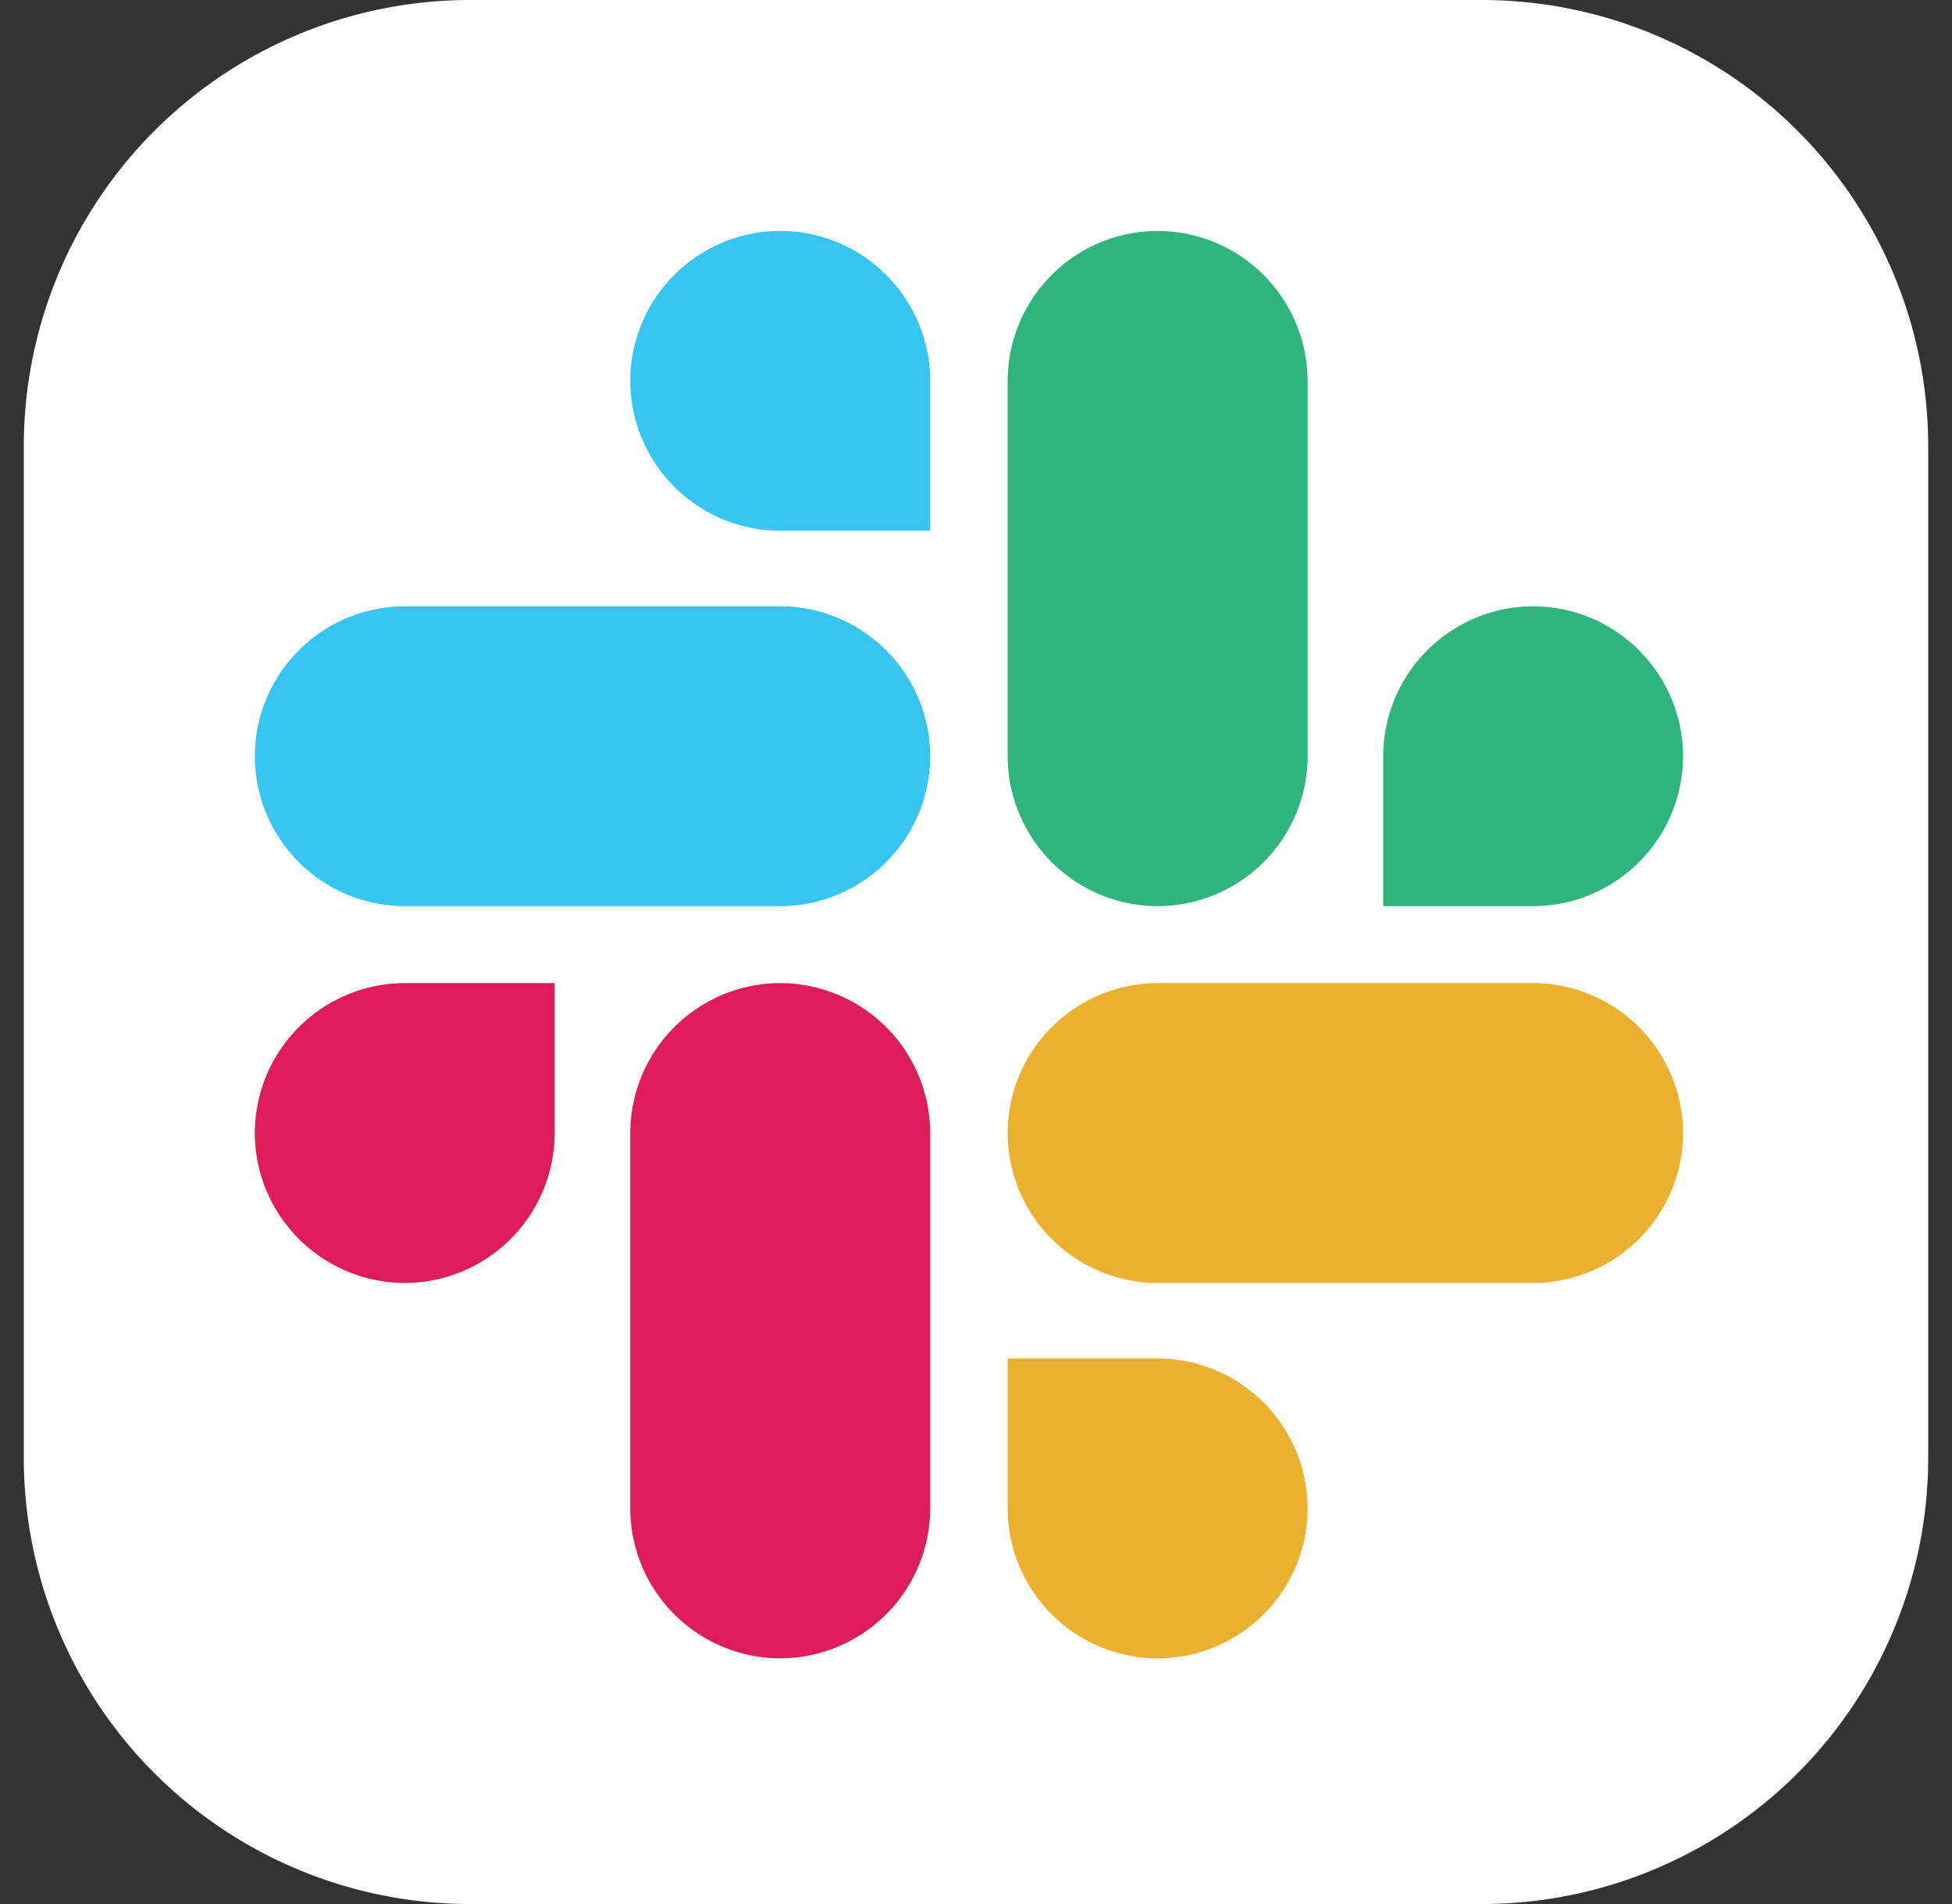
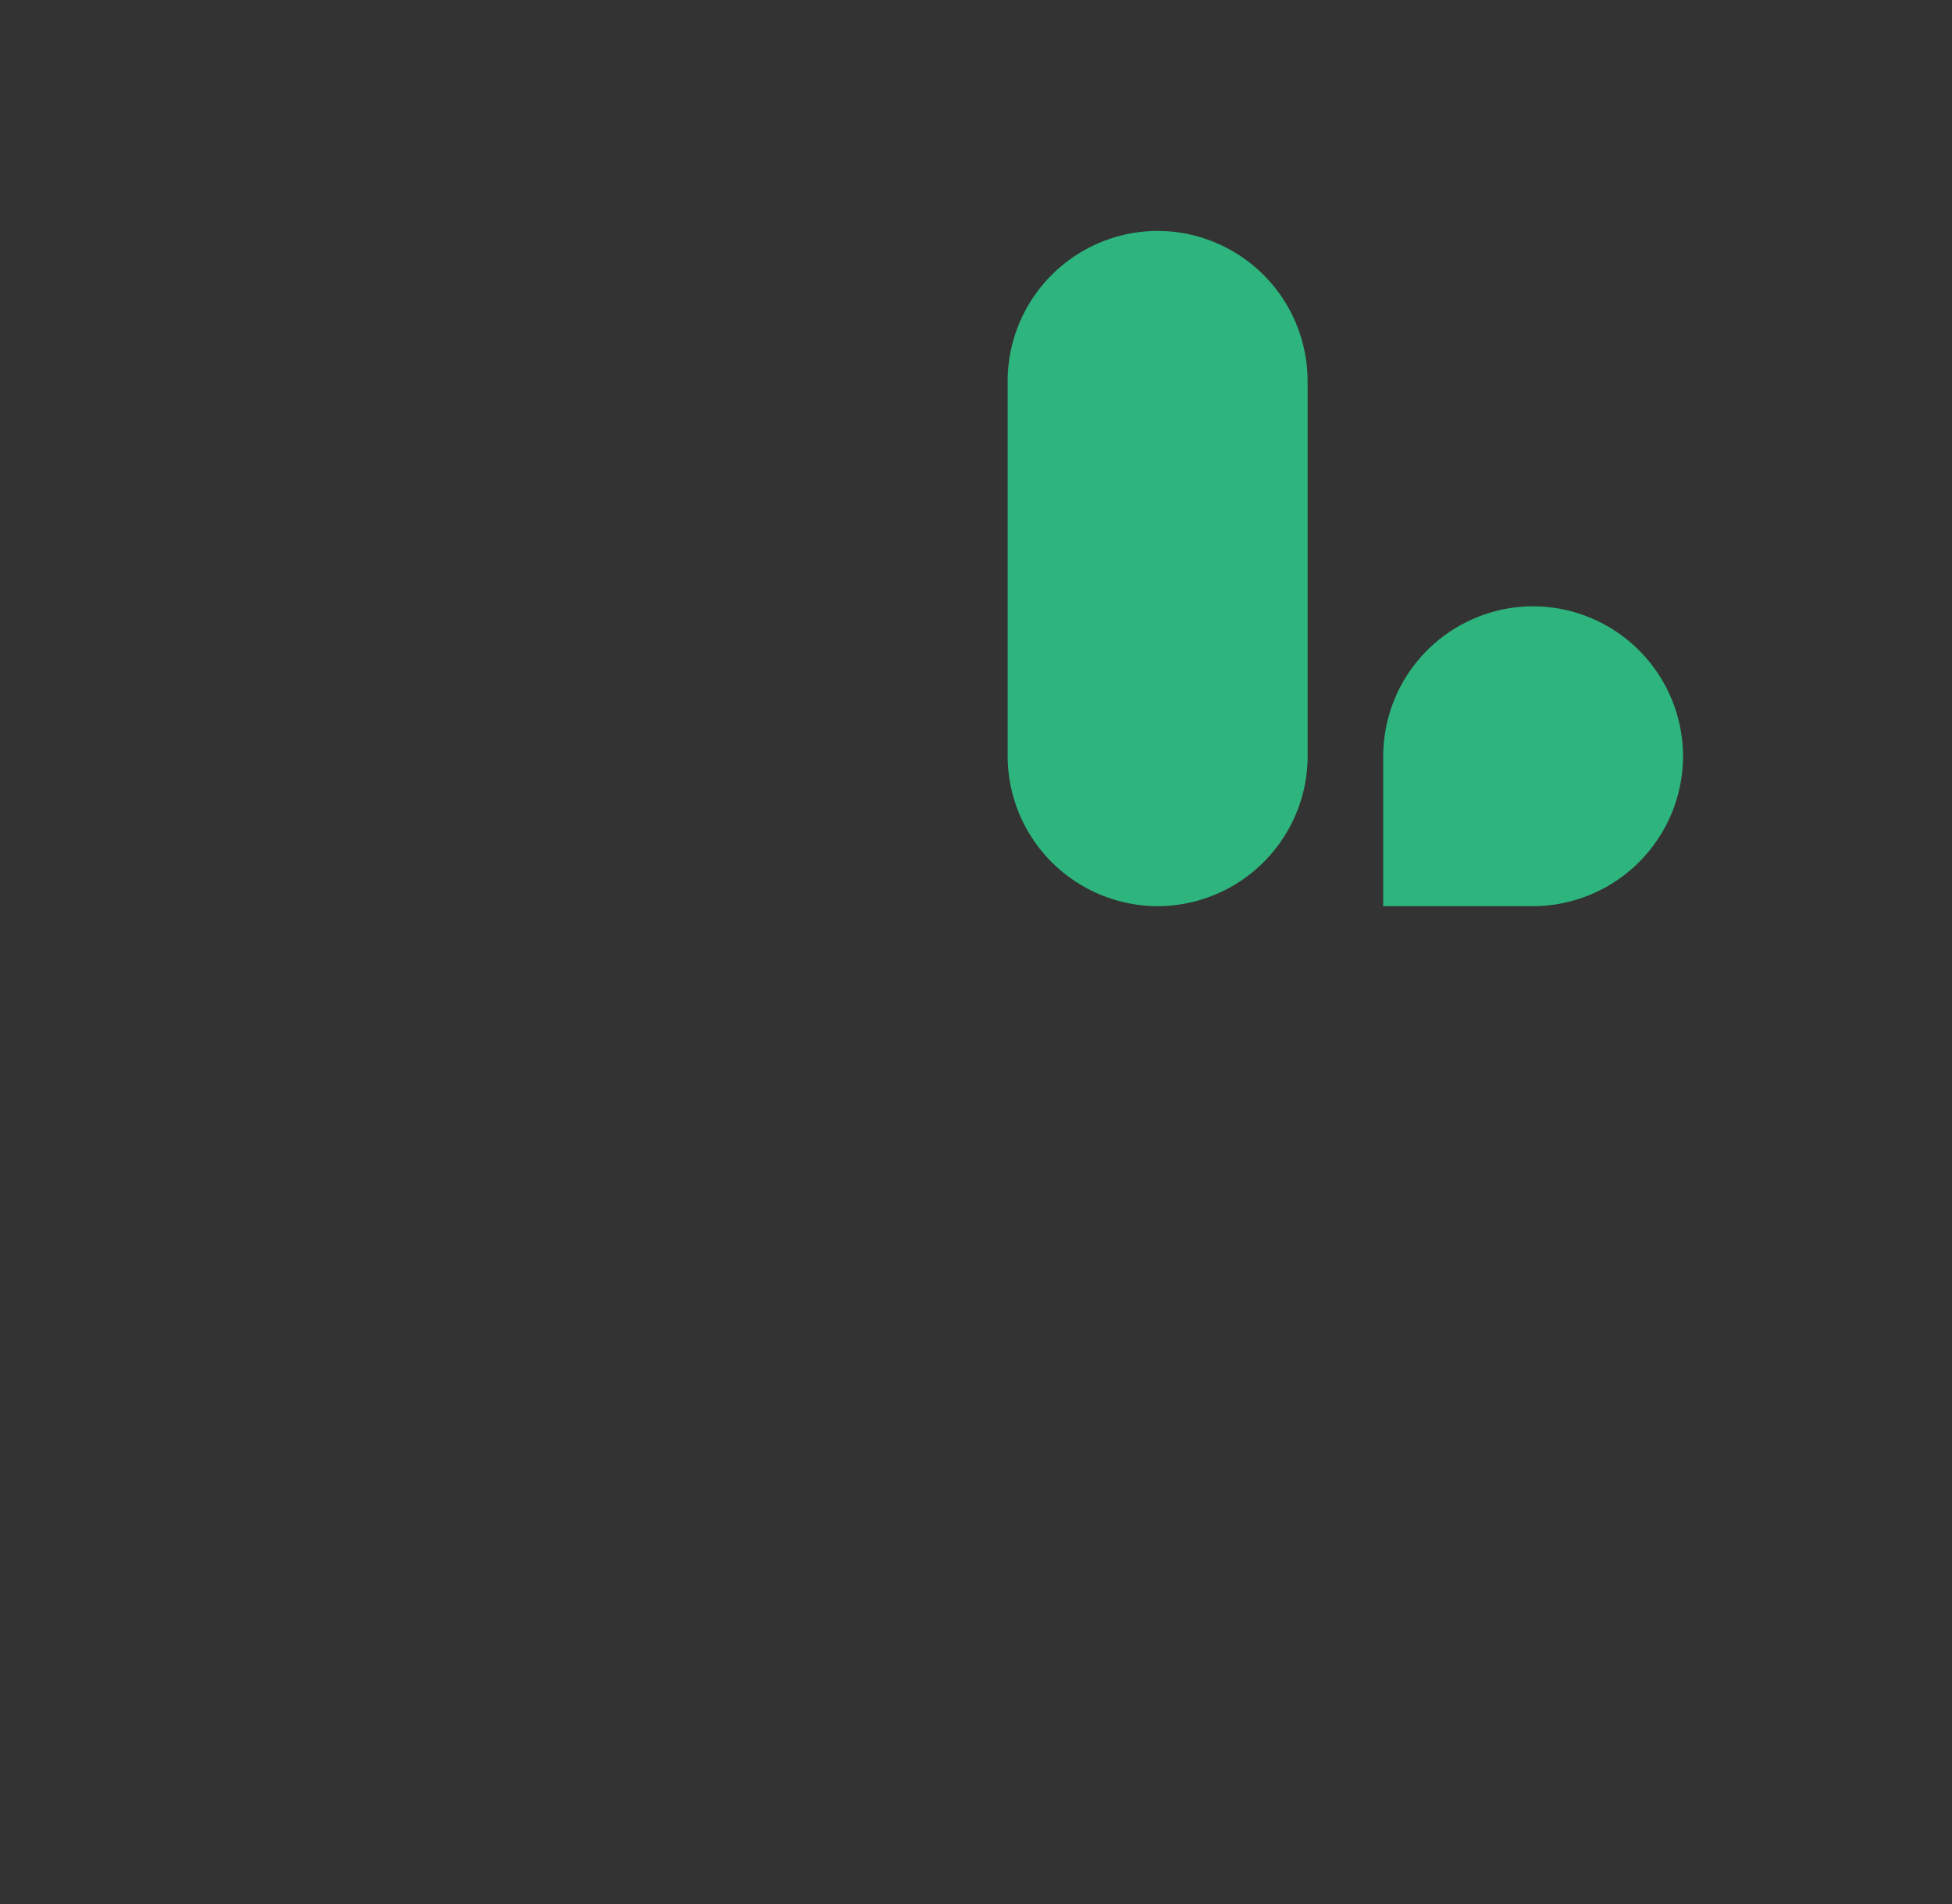
<svg xmlns="http://www.w3.org/2000/svg" width="41" height="40" fill="none">
  <rect width="100%" height="100%" fill="#333333" stroke="none" />
-   <path fill="#fff" d="M31.125 0H9.875A9.375 9.375 0 0 0 .5 9.375v21.25A9.375 9.375 0 0 0 9.875 40h21.25a9.375 9.375 0 0 0 9.375-9.375V9.375A9.375 9.375 0 0 0 31.125 0Z" />
-   <path fill="#DE1C59" d="M11.65 23.803a3.156 3.156 0 0 1-3.148 3.15 3.158 3.158 0 0 1-3.15-3.15 3.158 3.158 0 0 1 3.15-3.15h3.148v3.15Zm1.588 0a3.158 3.158 0 0 1 3.15-3.15 3.158 3.158 0 0 1 3.15 3.15v7.886a3.158 3.158 0 0 1-3.15 3.15 3.158 3.158 0 0 1-3.15-3.15v-7.886Z" />
-   <path fill="#35C5F0" d="M16.388 11.15A3.156 3.156 0 0 1 13.238 8a3.158 3.158 0 0 1 3.15-3.15 3.158 3.158 0 0 1 3.15 3.15v3.149h-3.15Zm0 1.587a3.158 3.158 0 0 1 3.15 3.15 3.158 3.158 0 0 1-3.15 3.15H8.502a3.158 3.158 0 0 1-3.15-3.15 3.158 3.158 0 0 1 3.15-3.15h7.886Z" />
  <path fill="#2EB57D" d="M29.053 15.887a3.156 3.156 0 0 1 3.148-3.15 3.158 3.158 0 0 1 3.15 3.15 3.158 3.158 0 0 1-3.15 3.15h-3.148v-3.15Zm-1.587 0a3.158 3.158 0 0 1-3.15 3.15 3.158 3.158 0 0 1-3.151-3.15V8.001a3.158 3.158 0 0 1 3.15-3.15A3.158 3.158 0 0 1 27.465 8v7.886Z" />
-   <path fill="#EBB02E" d="M24.315 28.54a3.156 3.156 0 0 1 3.15 3.15 3.158 3.158 0 0 1-3.15 3.15 3.158 3.158 0 0 1-3.15-3.15v-3.15h3.15Zm0-1.586a3.158 3.158 0 0 1-3.15-3.15 3.158 3.158 0 0 1 3.15-3.151h7.886a3.158 3.158 0 0 1 3.15 3.15 3.158 3.158 0 0 1-3.15 3.15h-7.886Z" />
</svg>